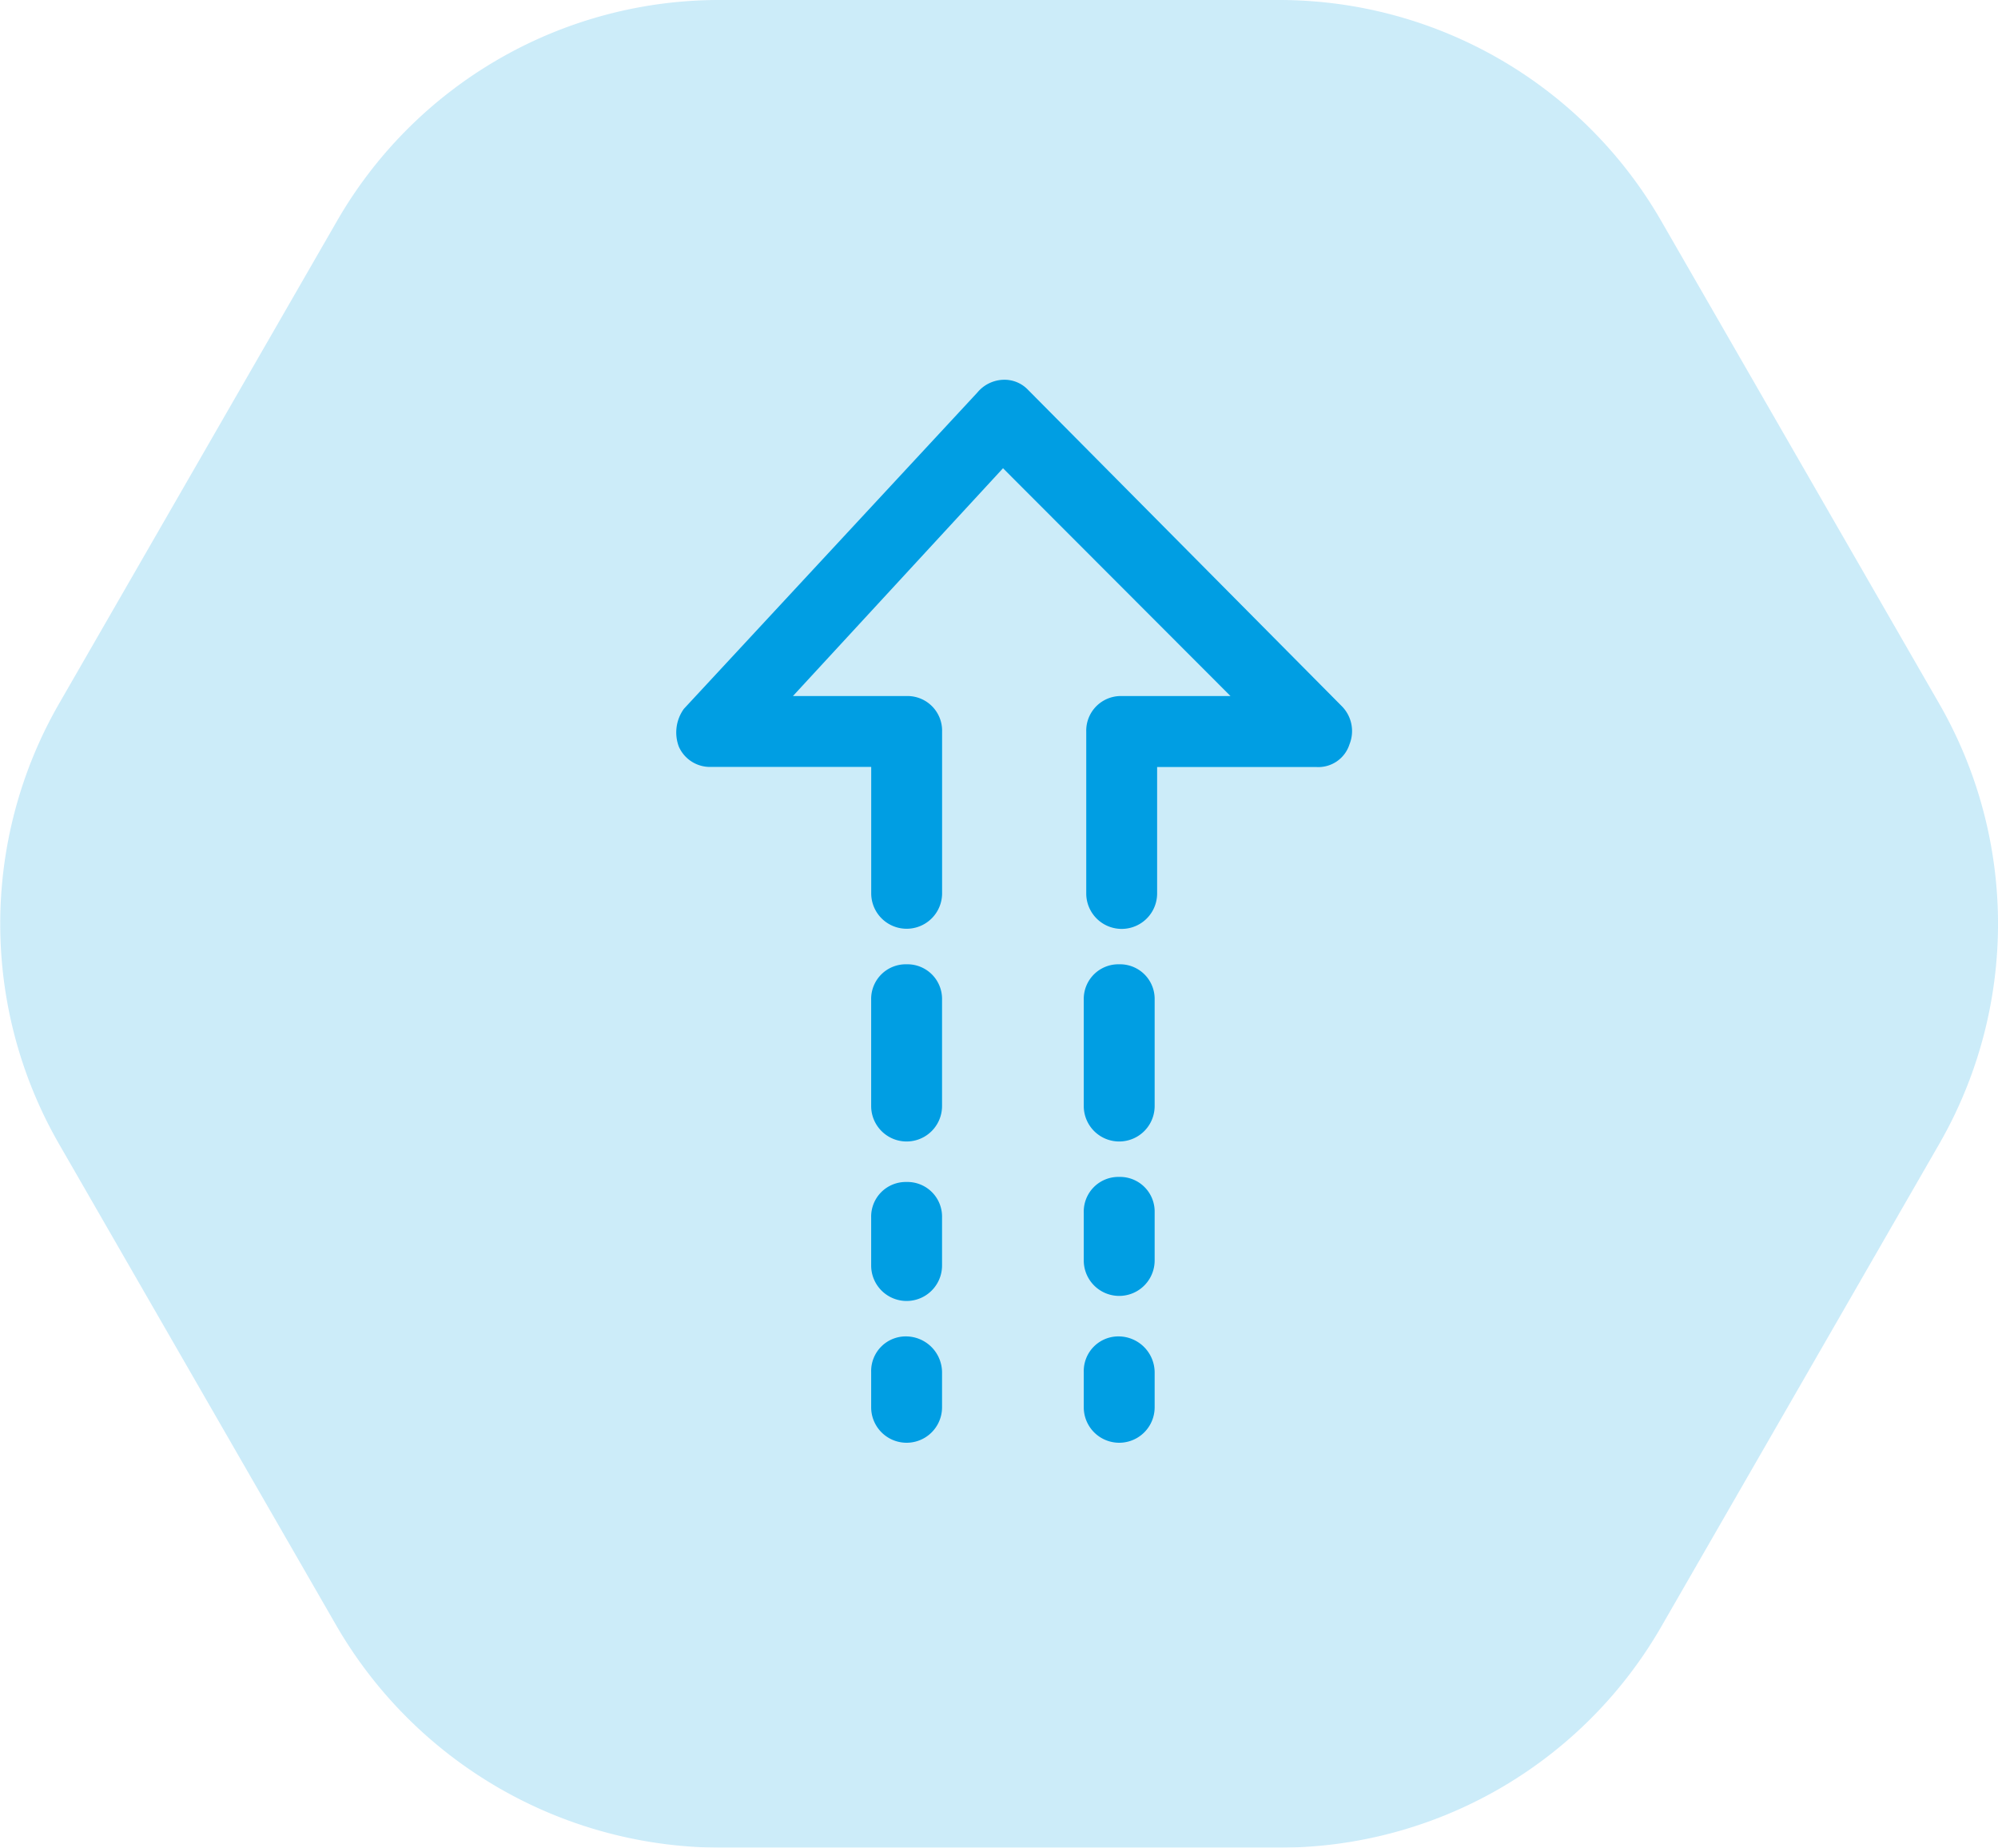
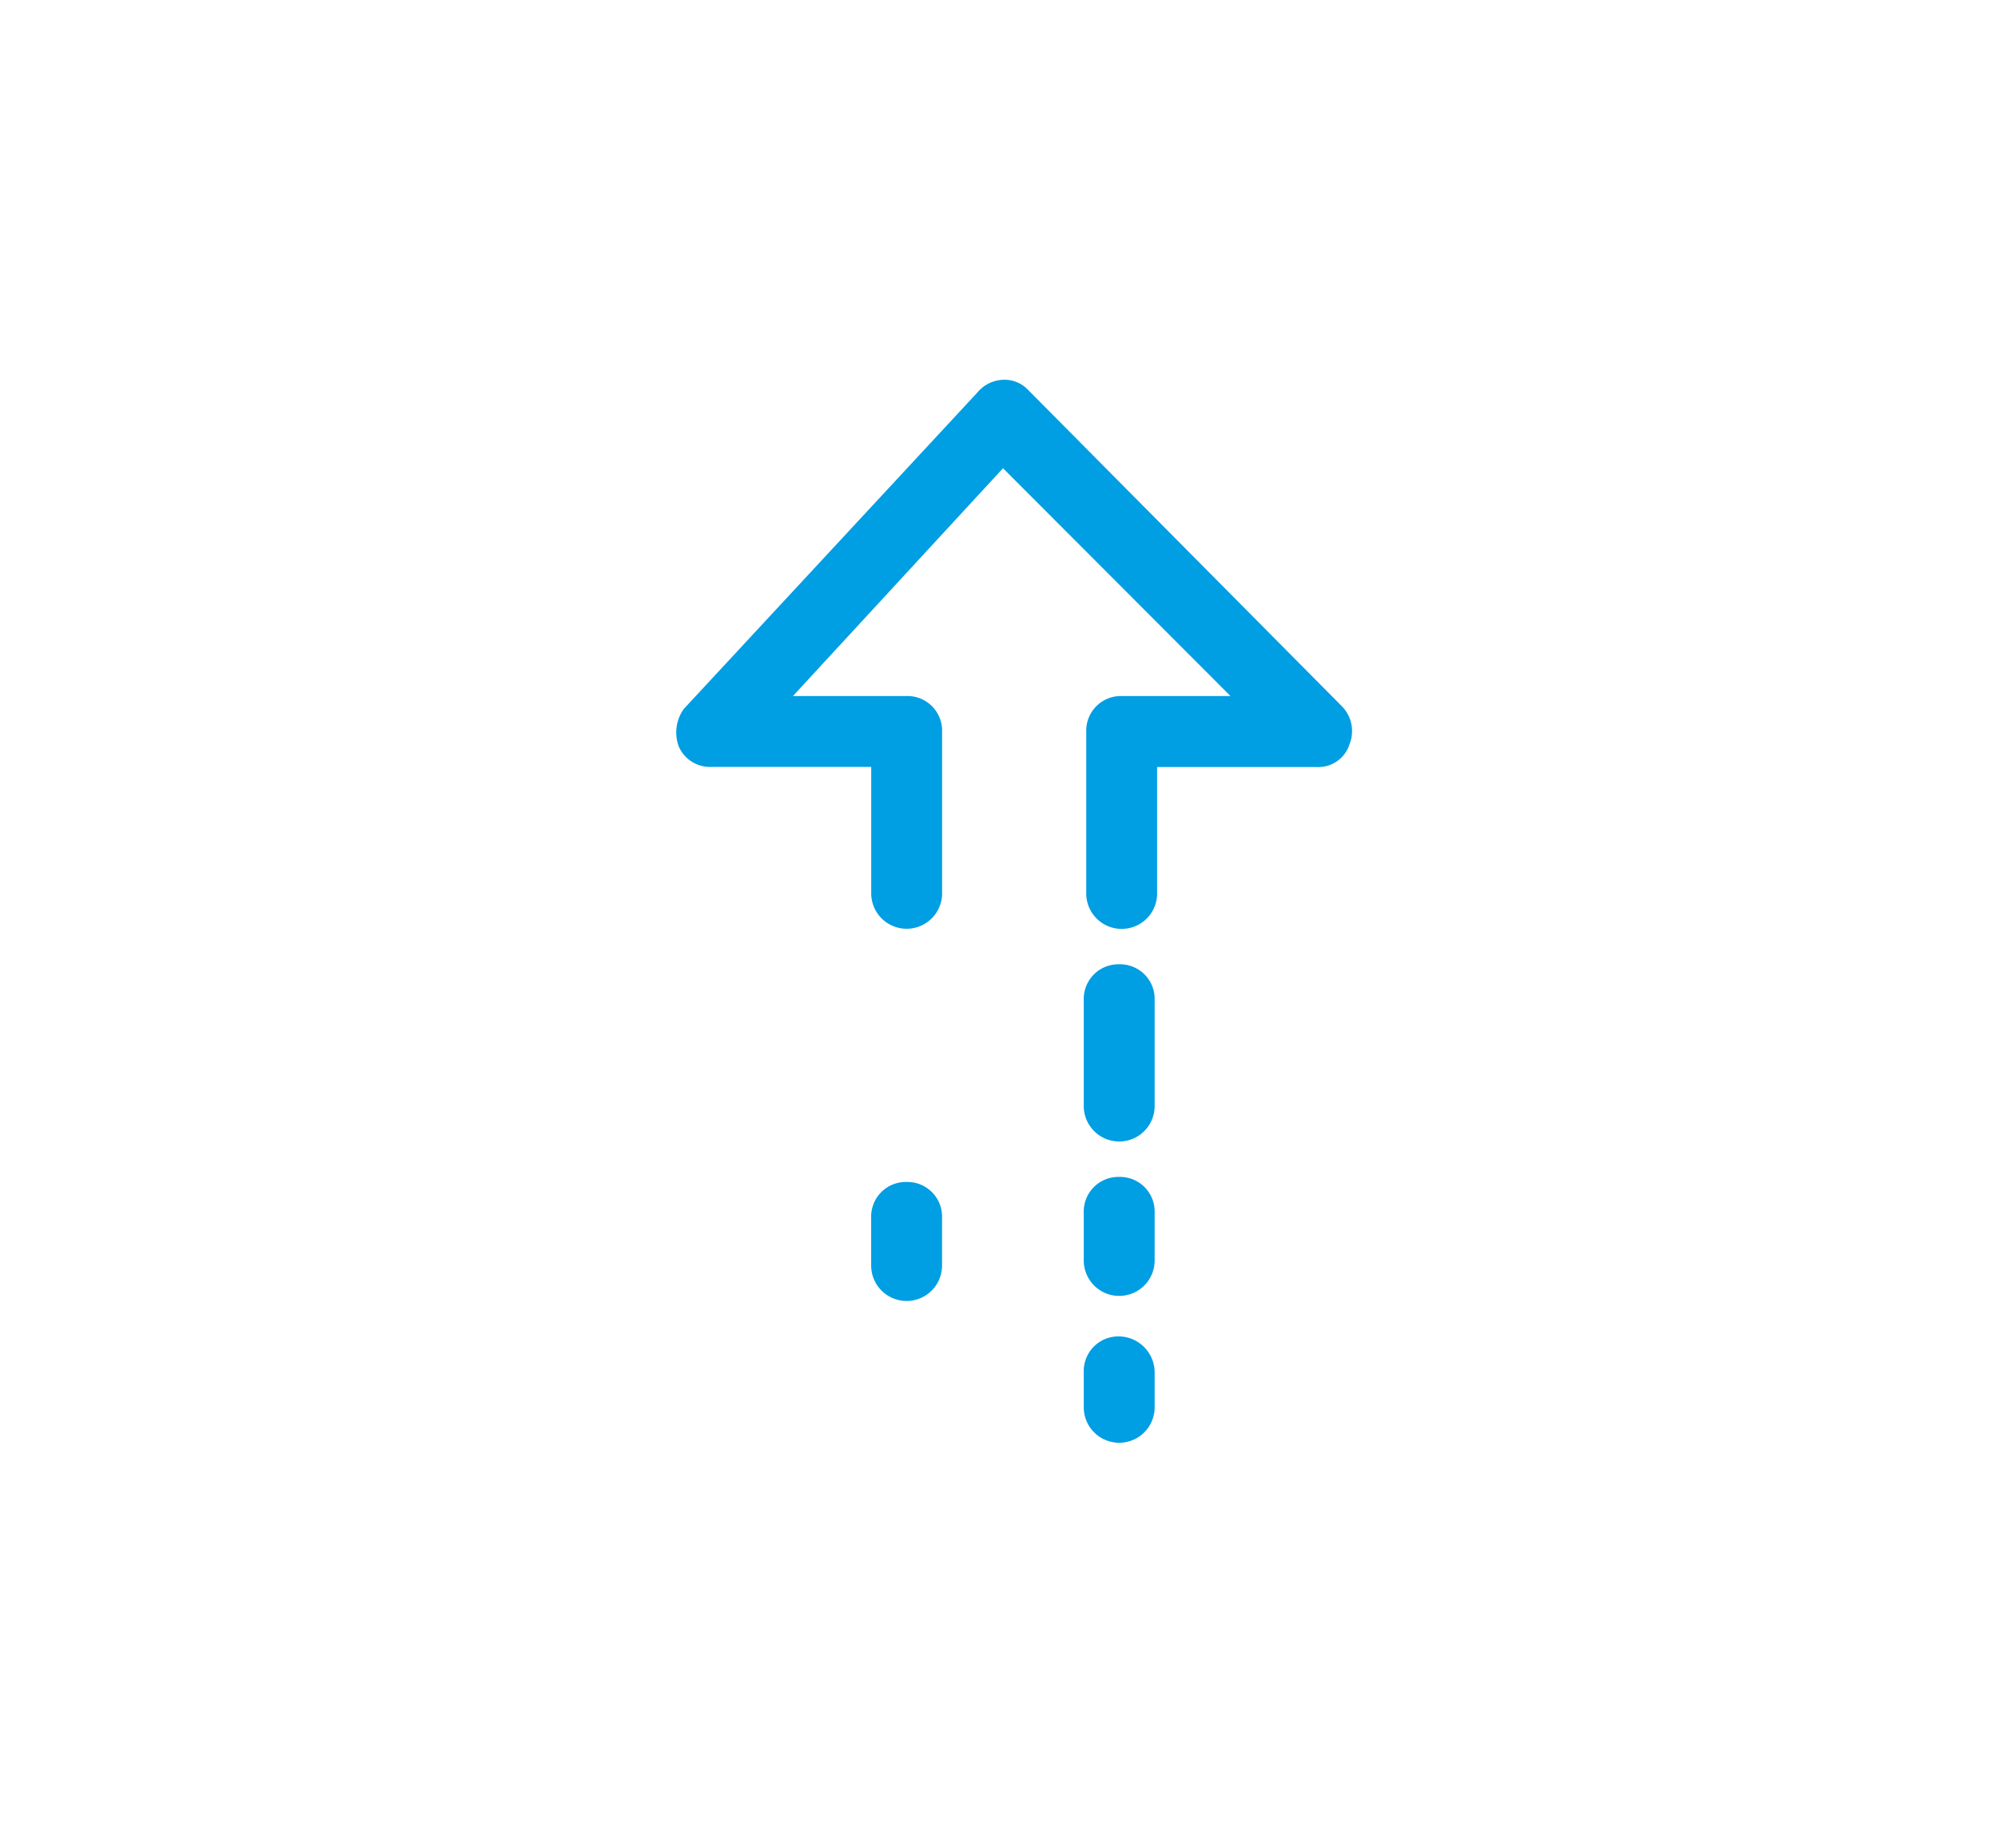
<svg xmlns="http://www.w3.org/2000/svg" viewBox="0 0 41.097 38">
  <defs>
    <style>.a{opacity:0.2;}.b{fill:#009ee3;}</style>
  </defs>
  <g transform="translate(41.172 38) rotate(180)">
    <g class="a" transform="translate(0.075)">
-       <path class="b" d="M-2644.677,0h-11.452a9.07,9.07,0,0,0-7.86,4.529l-5.726,9.942a9.079,9.079,0,0,0,0,9.058l5.726,9.942a9.07,9.07,0,0,0,7.86,4.529h11.5a9.07,9.07,0,0,0,7.86-4.529l5.726-9.942a9.079,9.079,0,0,0,0-9.058l-5.726-9.942A9.155,9.155,0,0,0-2644.677,0Z" transform="translate(2670.925)" />
-     </g>
+       </g>
    <g transform="translate(13.362 8.329)">
      <path class="b" d="M39.447,40.048a.7.7,0,0,0-.677-.416H35.49v-2.6a.729.729,0,0,0-1.458,0V40.36a.712.712,0,0,0,.729.729H37.1l-4.321,4.685L28.1,41.089h2.238a.712.712,0,0,0,.729-.729V37.029a.729.729,0,0,0-1.458,0v2.6H26.329a.672.672,0,0,0-.677.468.727.727,0,0,0,.156.781l6.455,6.507a.668.668,0,0,0,.521.208h0a.723.723,0,0,0,.521-.26l6.038-6.507A.83.83,0,0,0,39.447,40.048Z" transform="translate(-25.6 -25.733)" />
-       <path class="b" d="M42.529,31.544a.712.712,0,0,0,.729-.729V28.629a.729.729,0,1,0-1.458,0v2.186A.712.712,0,0,0,42.529,31.544Z" transform="translate(-33.367 -21.705)" />
      <path class="b" d="M34.129,31.544a.712.712,0,0,0,.729-.729V28.629a.729.729,0,1,0-1.458,0v2.186A.712.712,0,0,0,34.129,31.544Z" transform="translate(-29.34 -21.705)" />
      <path class="b" d="M42.529,24.047a.712.712,0,0,0,.729-.729v-.989a.729.729,0,1,0-1.458,0v.989A.712.712,0,0,0,42.529,24.047Z" transform="translate(-33.367 -18.685)" />
      <path class="b" d="M34.129,24.247a.712.712,0,0,0,.729-.729v-.989a.729.729,0,0,0-1.458,0v.989A.712.712,0,0,0,34.129,24.247Z" transform="translate(-29.34 -18.781)" />
-       <path class="b" d="M42.529,18.186a.712.712,0,0,0,.729-.729v-.729a.729.729,0,0,0-1.458,0v.729A.744.744,0,0,0,42.529,18.186Z" transform="translate(-33.367 -16)" />
      <path class="b" d="M34.129,18.186a.712.712,0,0,0,.729-.729v-.729a.729.729,0,0,0-1.458,0v.729A.744.744,0,0,0,34.129,18.186Z" transform="translate(-29.34 -16)" />
    </g>
  </g>
</svg>